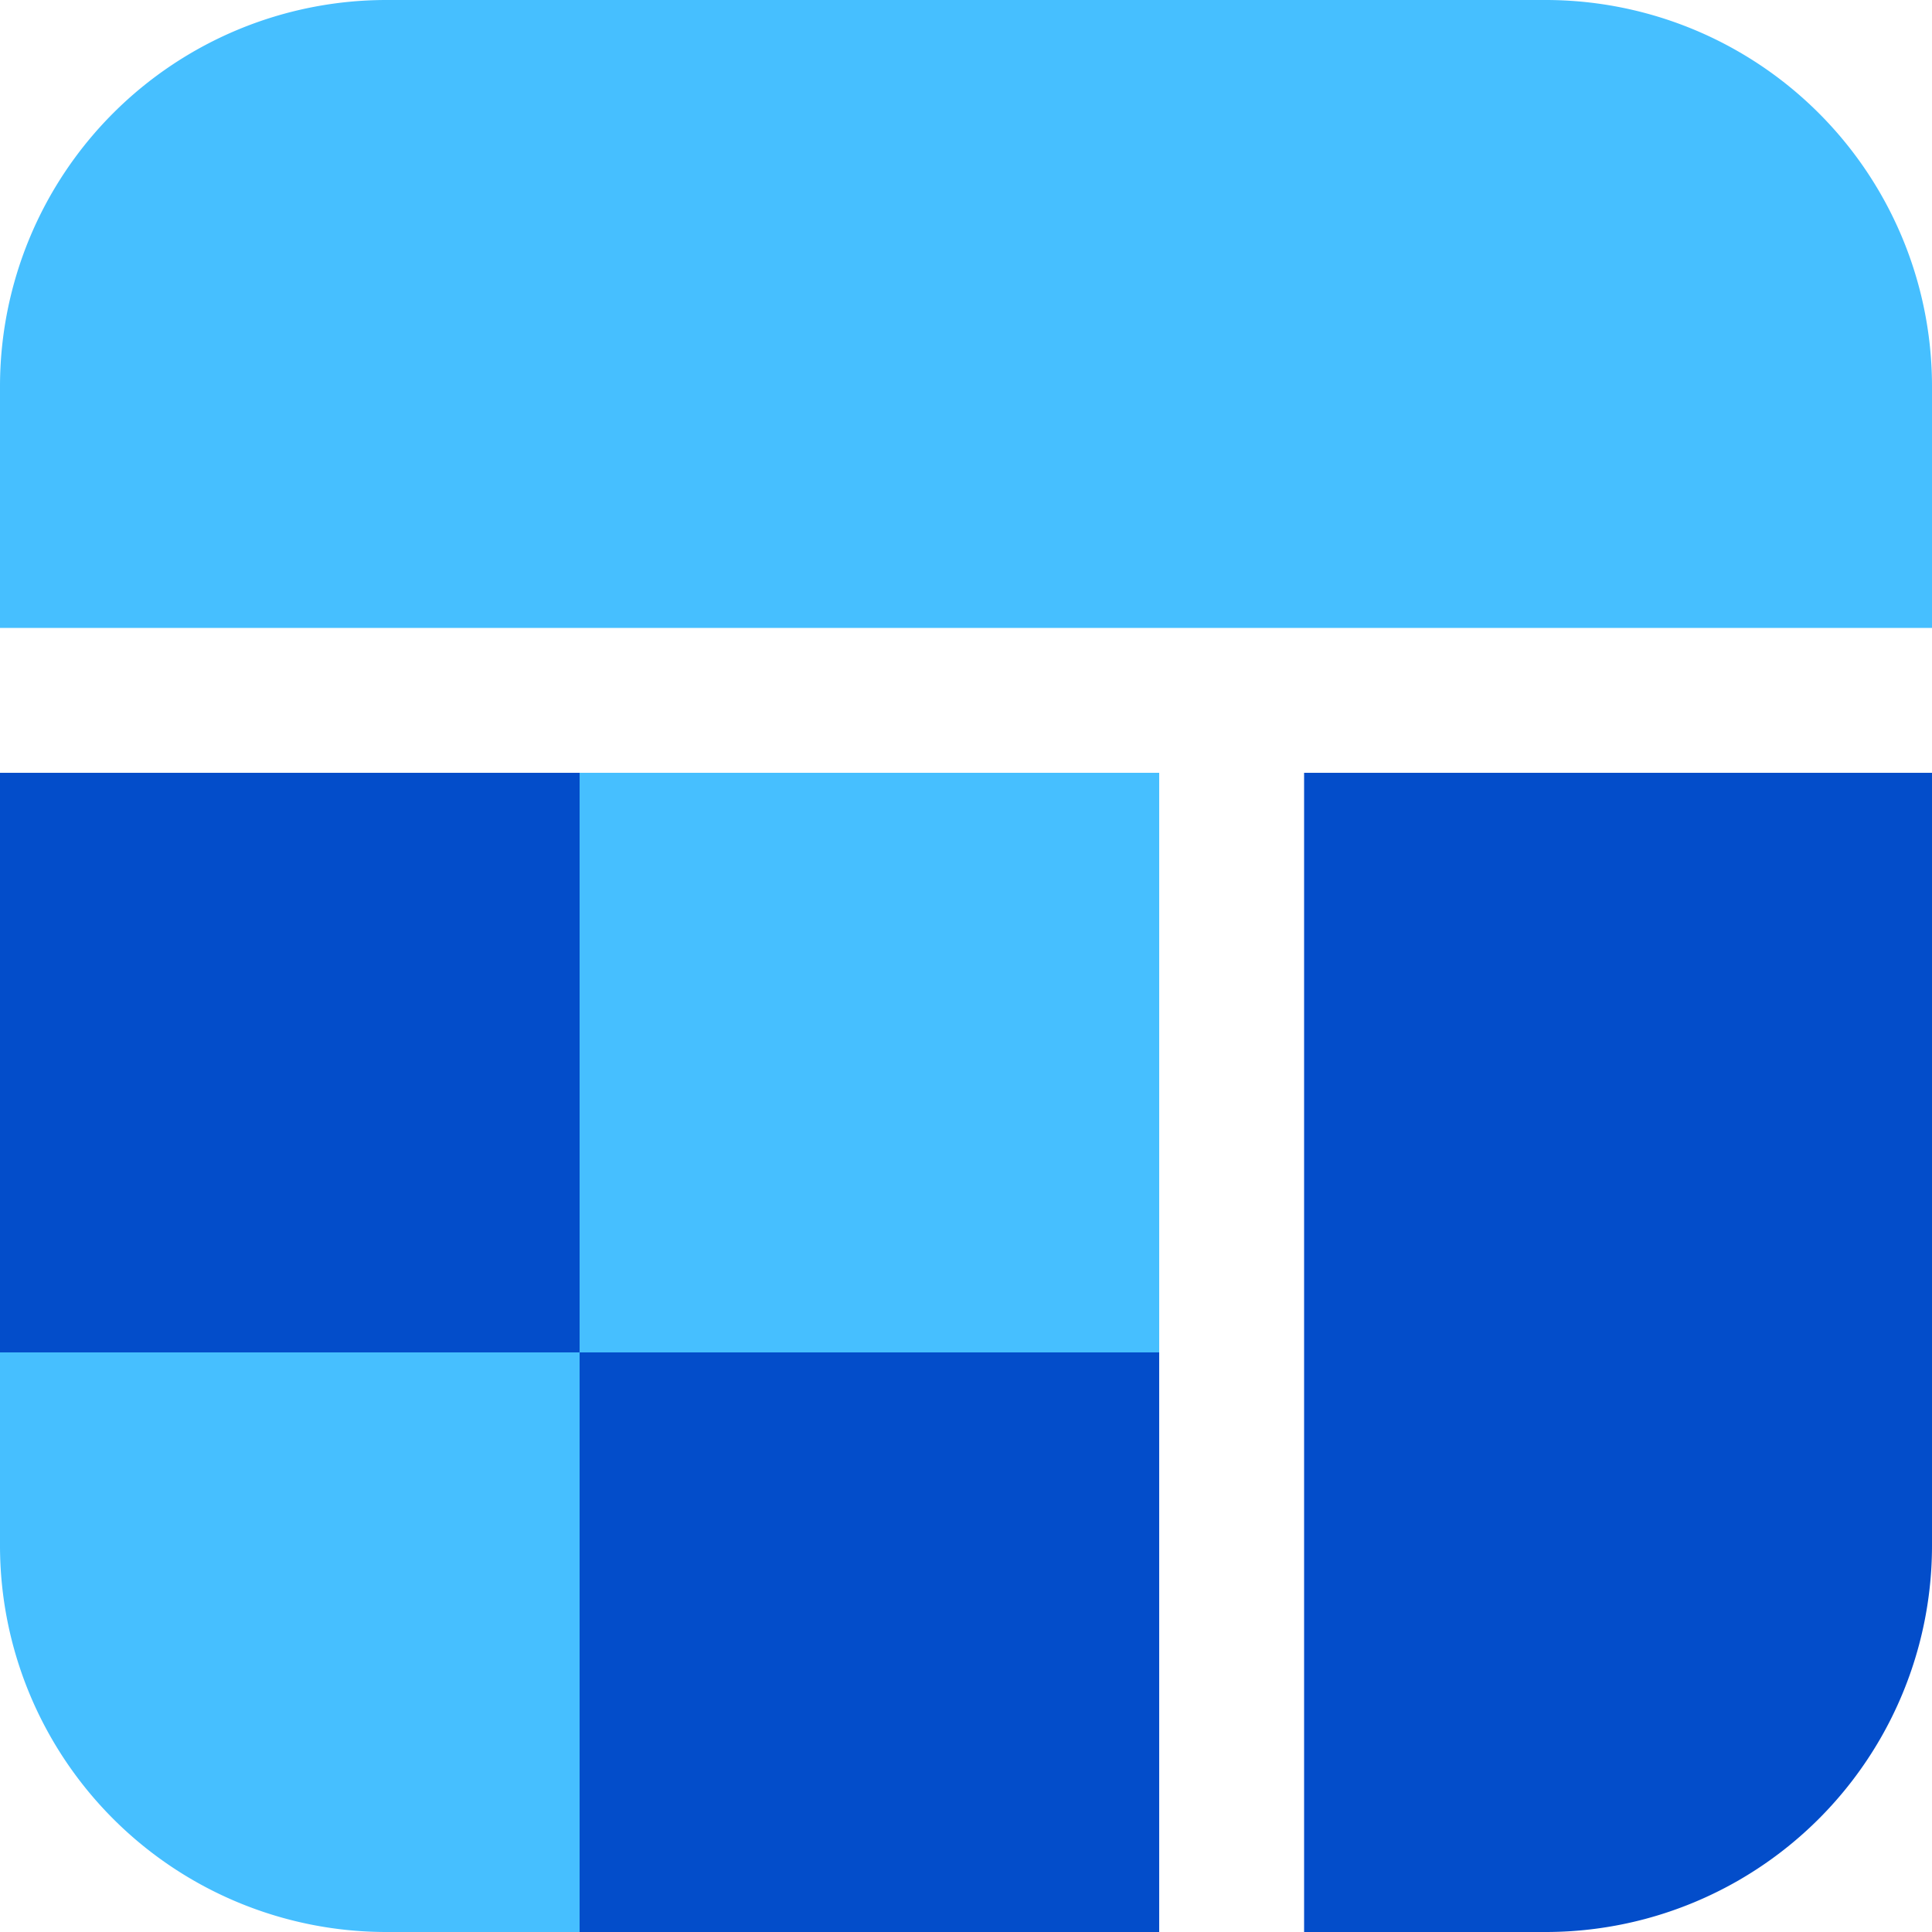
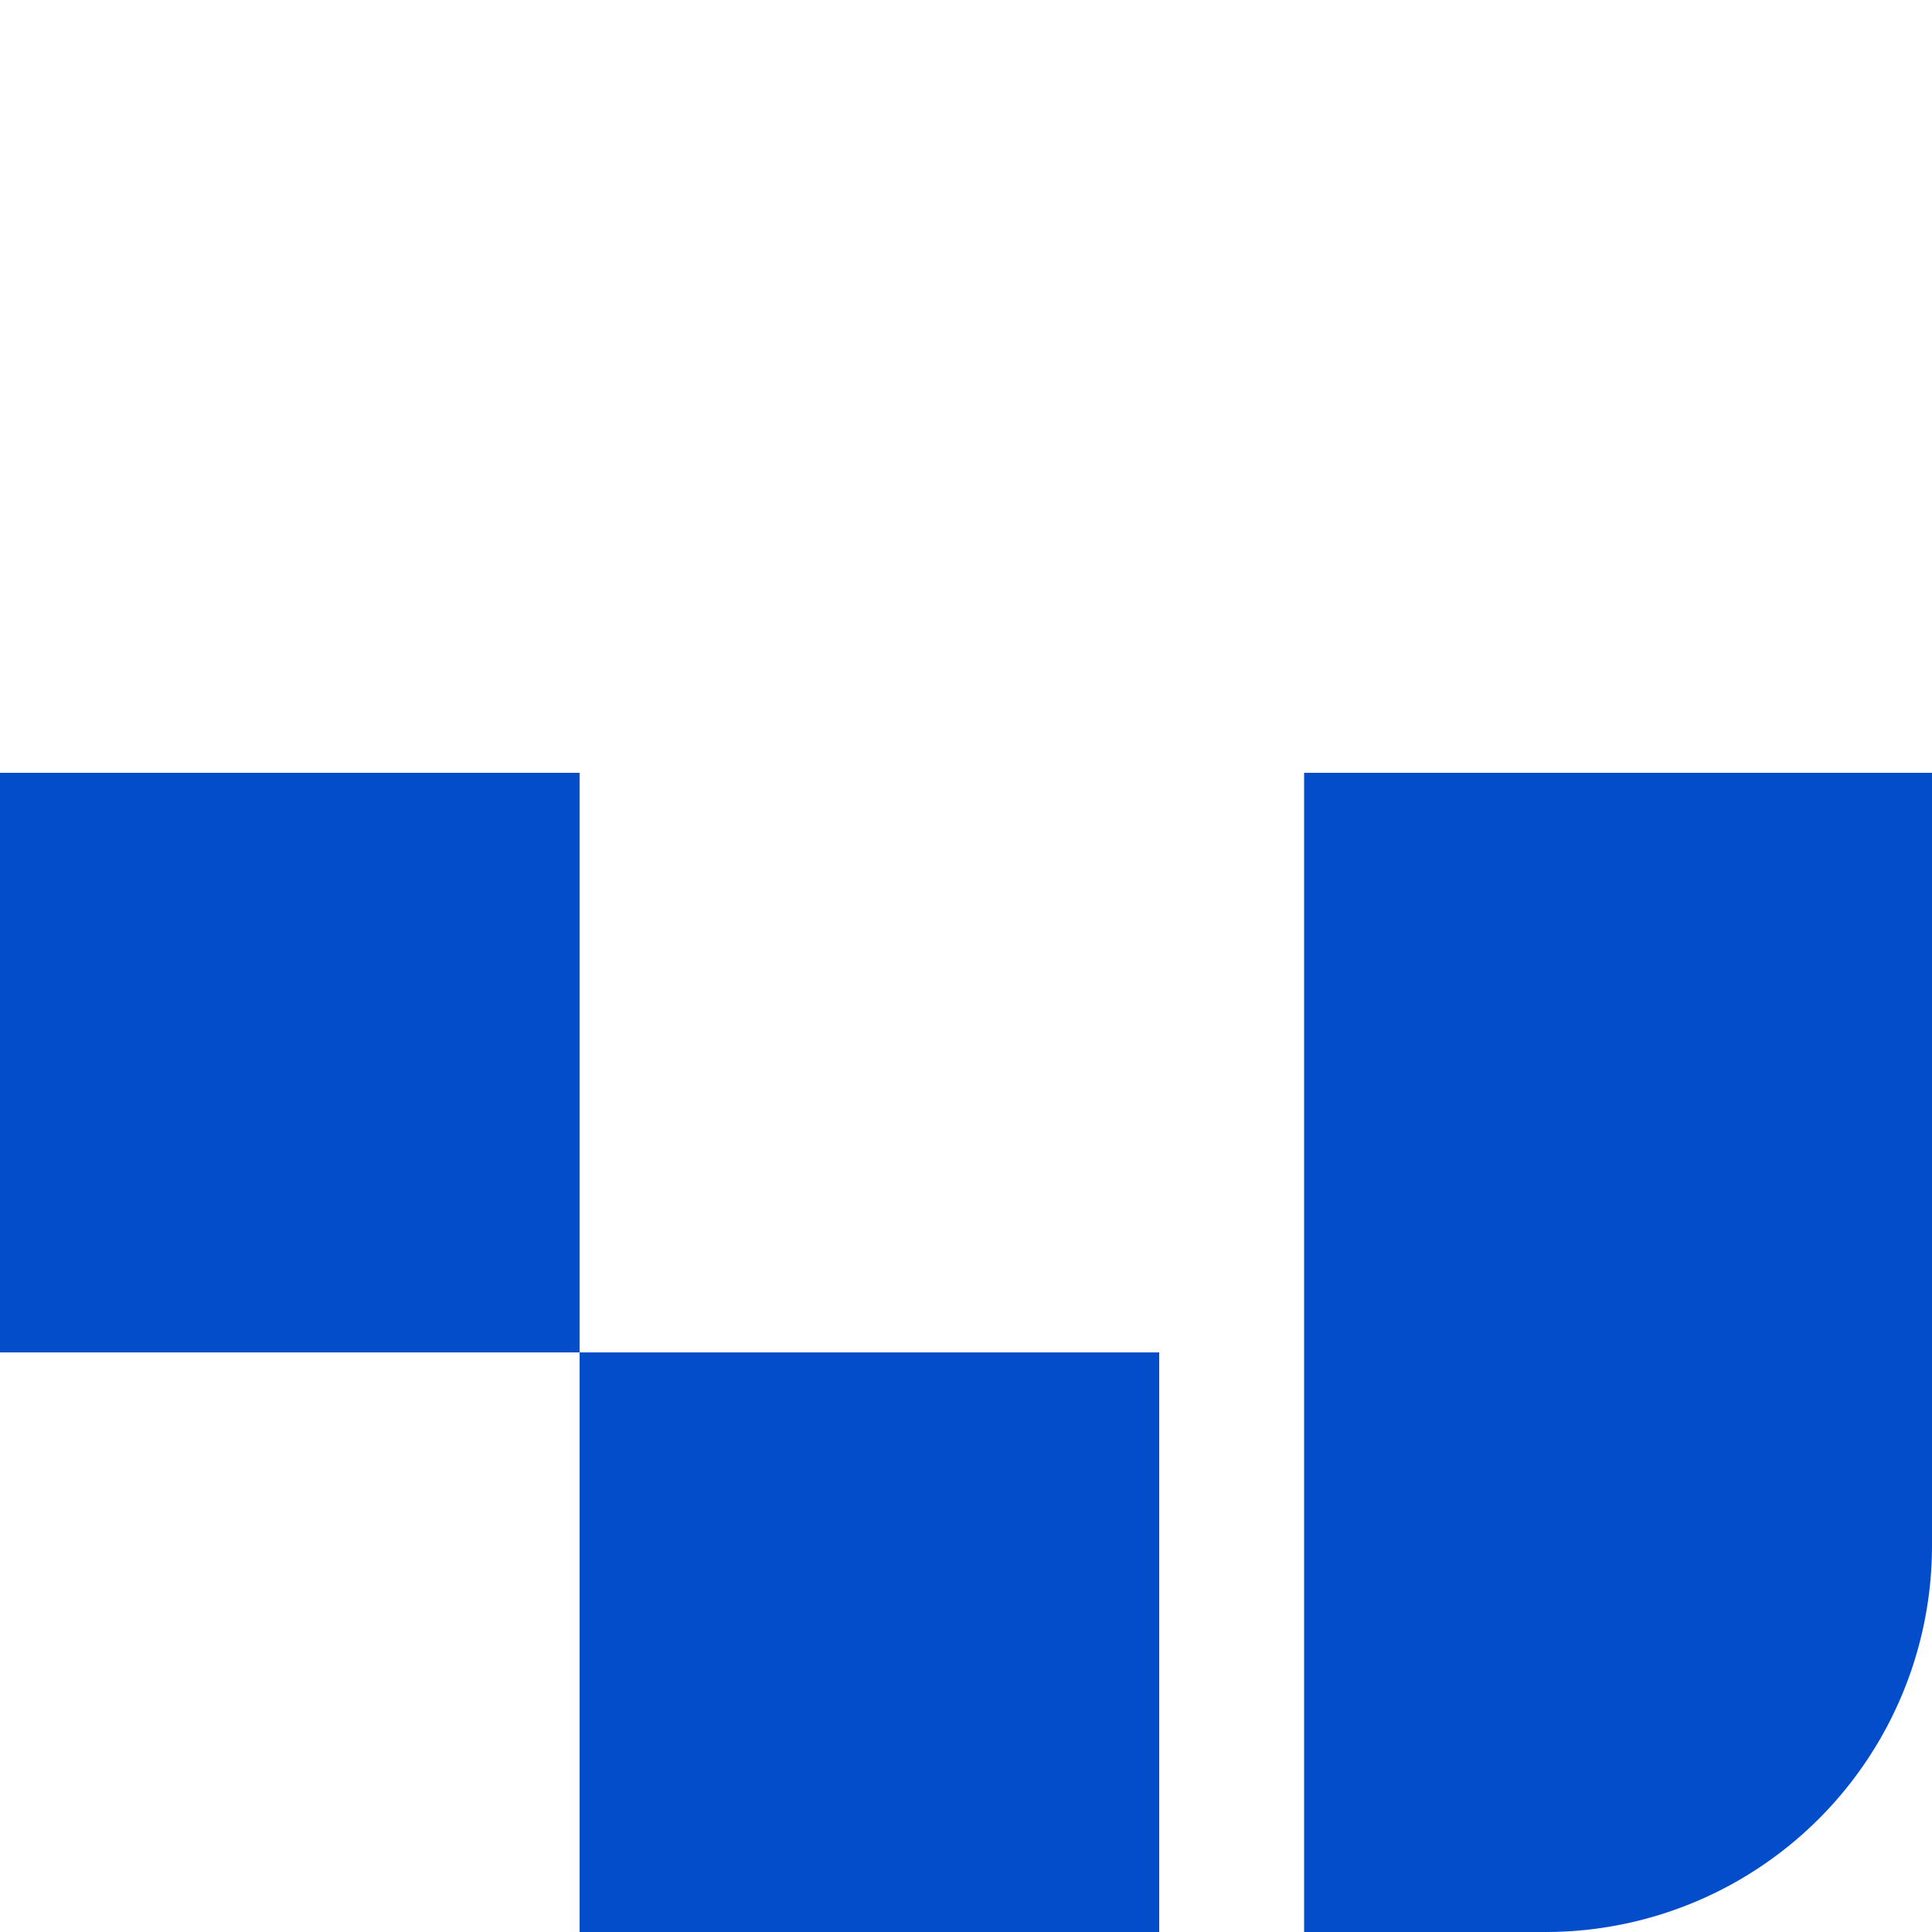
<svg xmlns="http://www.w3.org/2000/svg" width="20" height="20" viewBox="0 0 20 20">
  <g id="Product_Management" data-name="Product Management" transform="translate(-2 -2)">
-     <path id="Path_93904" data-name="Path 93904" d="M2,6A4,4,0,0,1,6,2H18a4,4,0,0,1,4,4V8.5H2Z" fill="#46bfff" />
    <rect id="Rectangle_17371" data-name="Rectangle 17371" width="6" height="6" transform="translate(2 10)" fill="#034dca" />
-     <rect id="Rectangle_17372" data-name="Rectangle 17372" width="6" height="6" transform="translate(8 10)" fill="#46bfff" />
    <path id="Path_93905" data-name="Path 93905" d="M15.5,10H22v8a4,4,0,0,1-4,4H15.5Z" fill="#034dca" />
    <rect id="Rectangle_17373" data-name="Rectangle 17373" width="6" height="6" transform="translate(8 16)" fill="#034dca" />
-     <path id="Path_93906" data-name="Path 93906" d="M2,16H8v6H6a4,4,0,0,1-4-4Z" fill="#46bfff" />
  </g>
</svg>